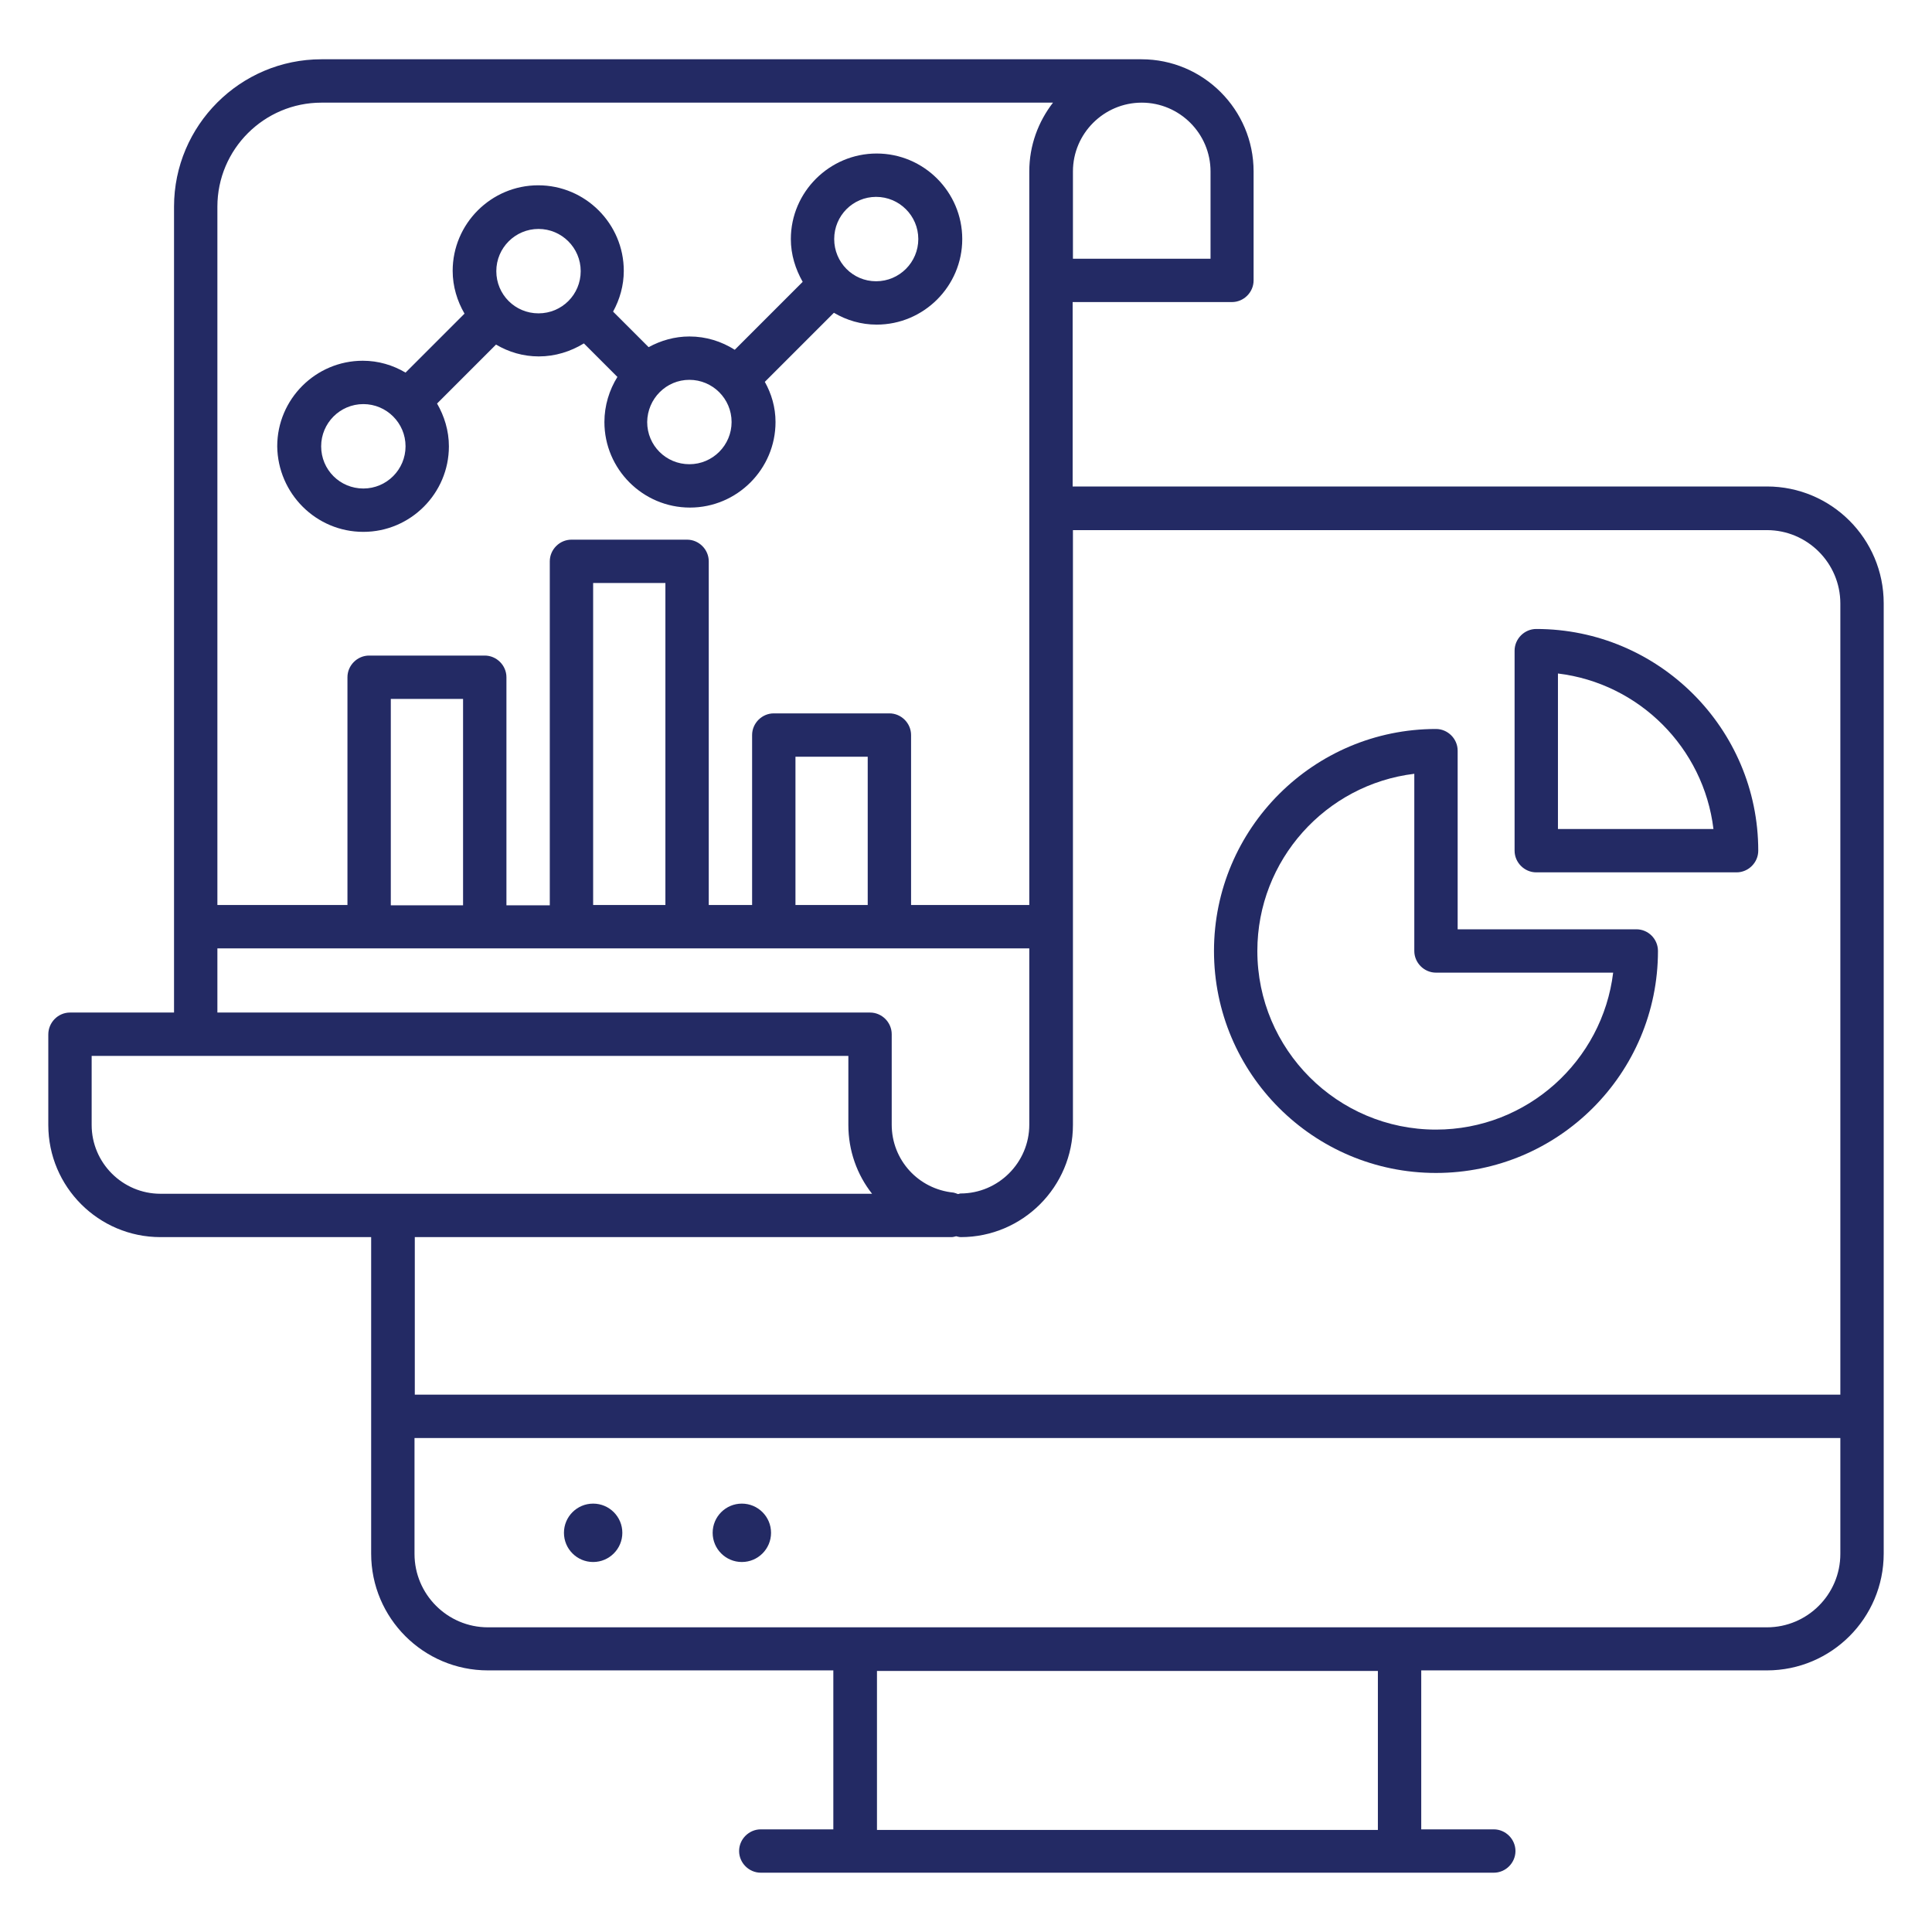
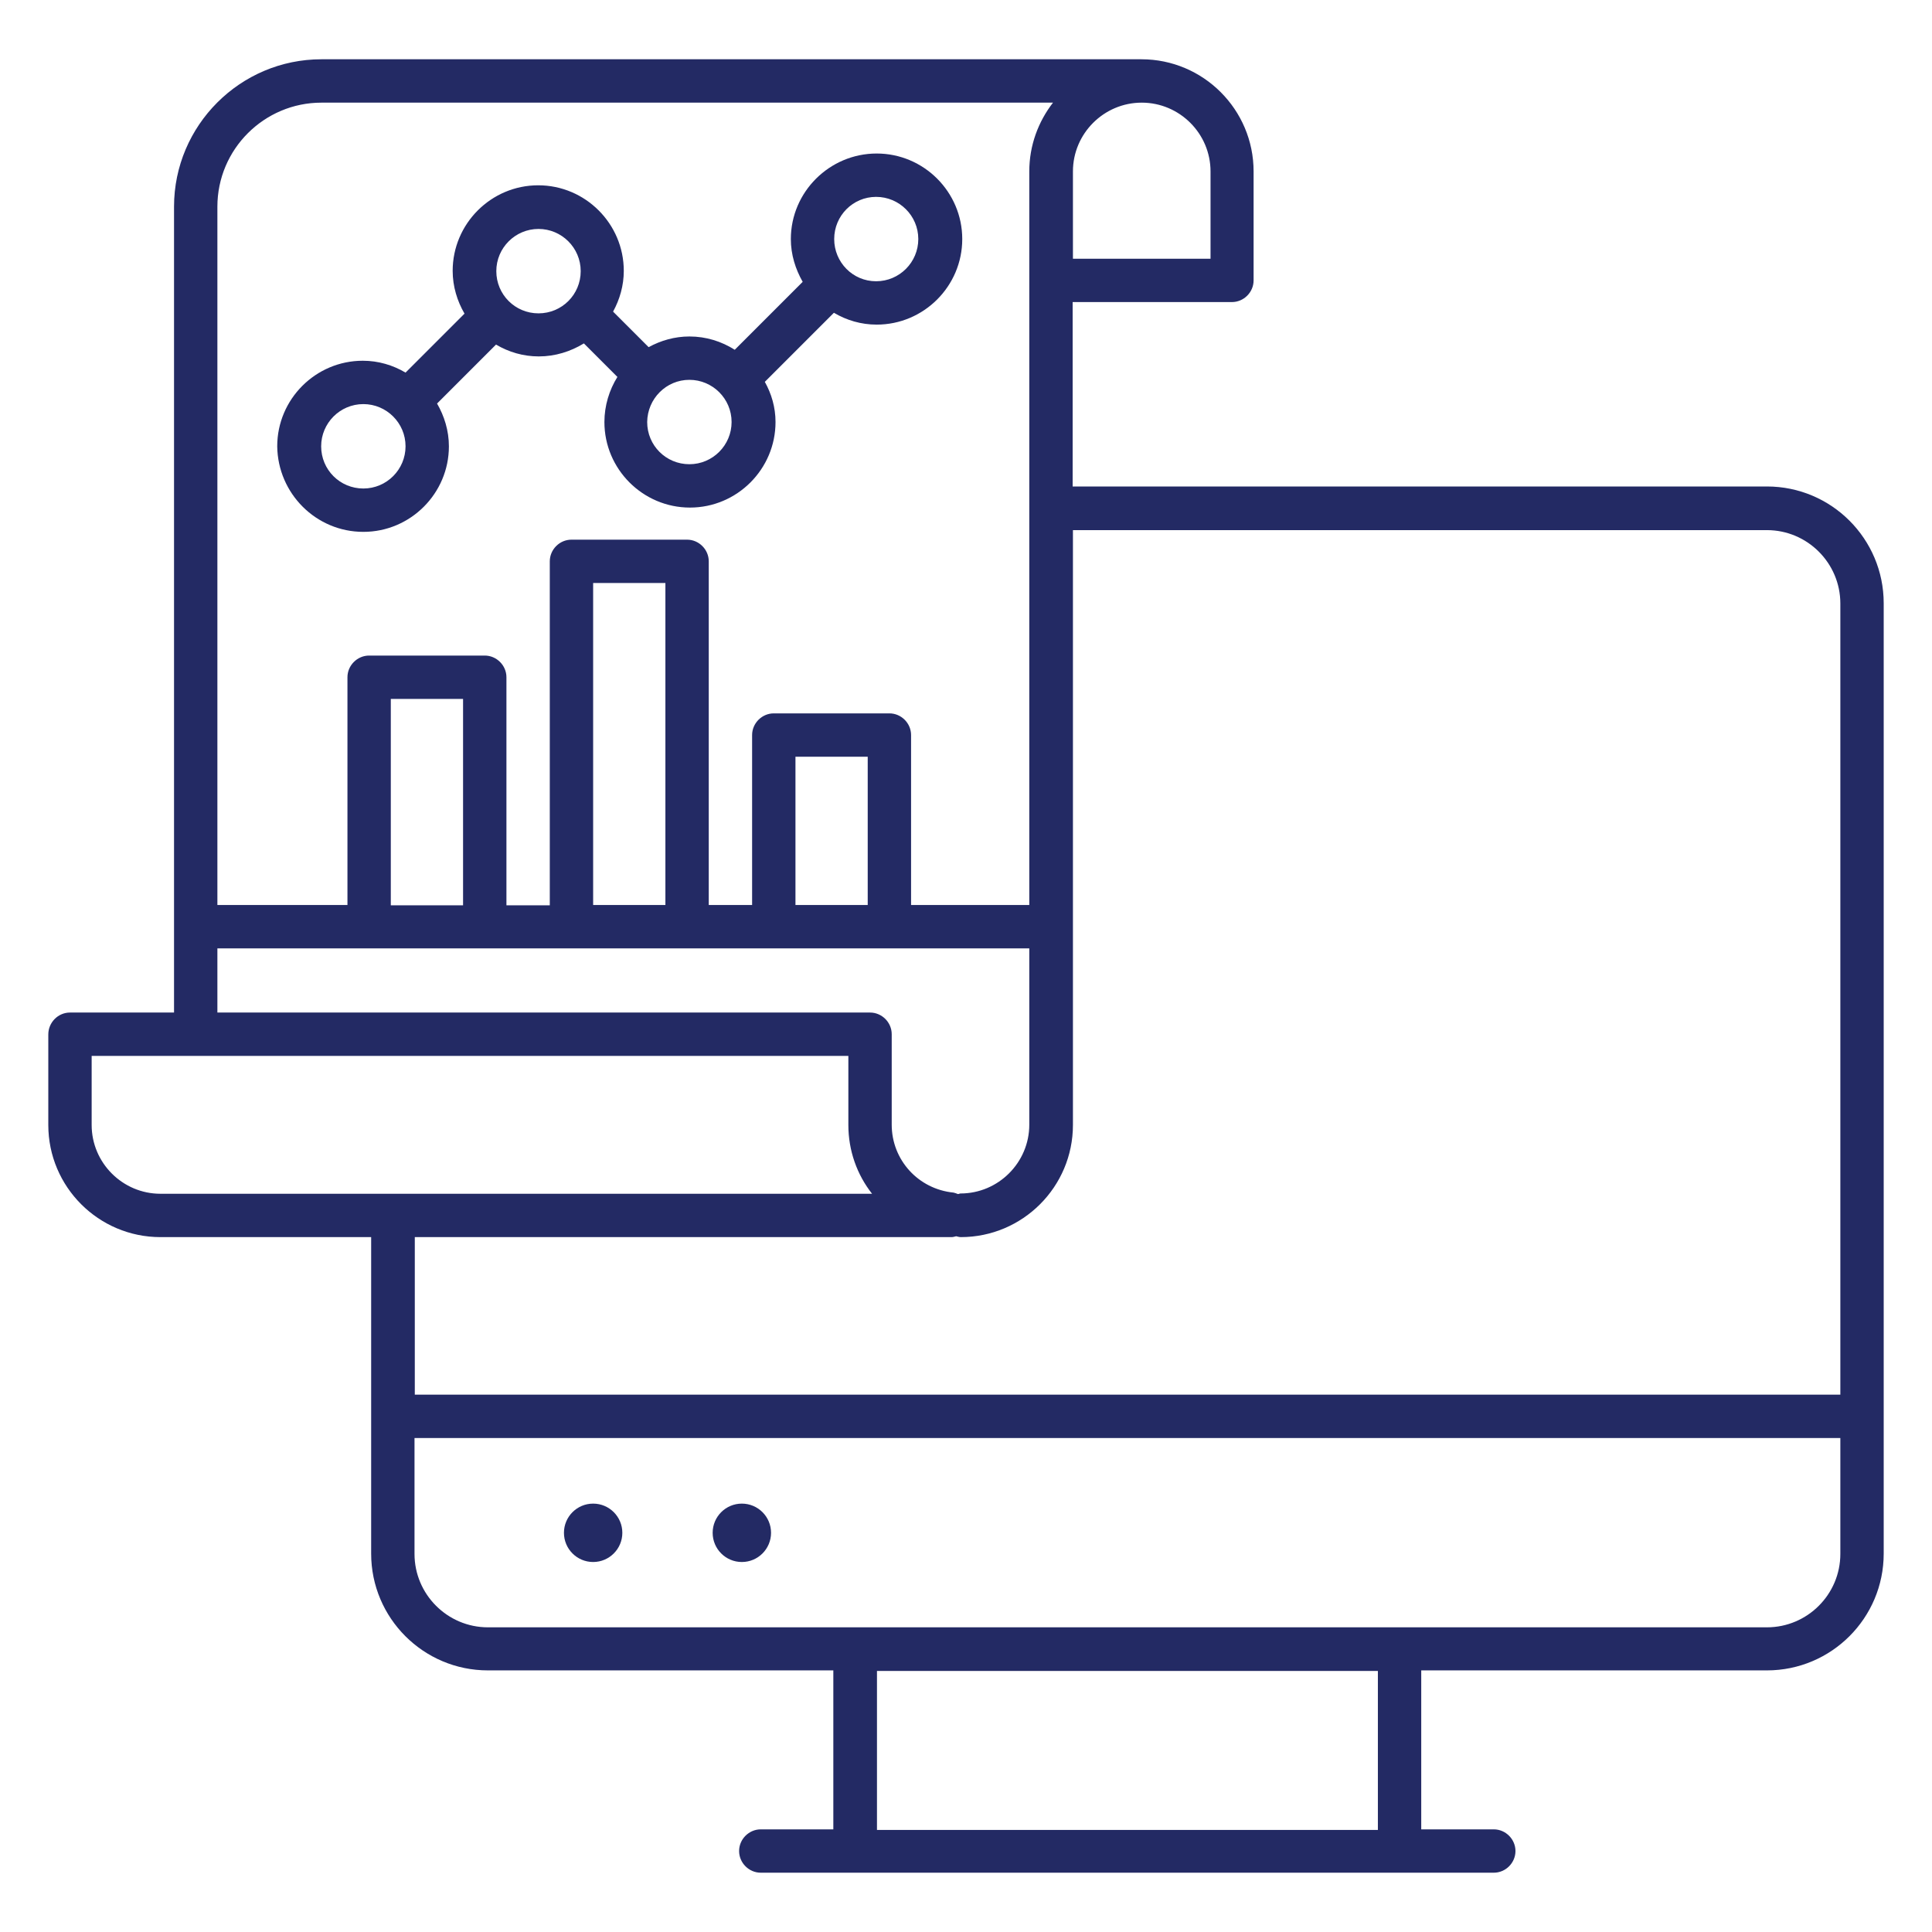
<svg xmlns="http://www.w3.org/2000/svg" width="100" height="100" viewBox="0 0 100 100" fill="none">
  <path d="M30.701 80.849C31.535 80.849 32.212 80.172 32.212 79.338C32.212 78.504 31.535 77.827 30.701 77.827C29.866 77.827 29.19 78.504 29.19 79.338C29.19 80.172 29.866 80.849 30.701 80.849Z" fill="#232A64" />
  <path d="M38.398 80.849C39.233 80.849 39.909 80.172 39.909 79.338C39.909 78.504 39.233 77.827 38.398 77.827C37.563 77.827 36.887 78.504 36.887 79.338C36.887 80.172 37.563 80.849 38.398 80.849Z" fill="#232A64" />
-   <path d="M84.694 48.1H75.448V38.854C75.448 38.241 74.939 37.732 74.326 37.732C67.998 37.732 62.836 42.879 62.836 49.222C62.836 55.565 67.983 60.712 74.326 60.712C80.669 60.712 85.816 55.565 85.816 49.222C85.816 48.609 85.322 48.1 84.694 48.1ZM74.326 58.468C69.224 58.468 65.08 54.324 65.08 49.222C65.08 44.51 68.626 40.605 73.204 40.051V49.222C73.204 49.835 73.713 50.344 74.326 50.344H83.497C82.943 54.907 79.053 58.468 74.326 58.468Z" fill="#232A64" />
-   <path d="M79.517 32.556C78.904 32.556 78.395 33.065 78.395 33.678V44.031C78.395 44.644 78.904 45.153 79.517 45.153H89.885C90.498 45.153 91.007 44.644 91.007 44.031C91.007 37.702 85.846 32.556 79.517 32.556ZM80.639 42.909V34.86C84.843 35.368 88.18 38.705 88.688 42.909H80.639Z" fill="#232A64" />
  <path d="M91.456 25.18H55.52V15.635H63.764C64.377 15.635 64.886 15.127 64.886 14.513V8.873C64.886 5.672 62.283 3.068 59.081 3.068H16.638C12.434 3.068 9.008 6.494 9.008 10.698V52.409H3.622C3.009 52.409 2.5 52.917 2.5 53.546V58.228C2.5 61.43 5.103 64.033 8.305 64.033H19.211V80.415C19.211 83.751 21.919 86.459 25.255 86.459H43.133V94.687H39.378C38.764 94.687 38.256 95.196 38.256 95.809C38.256 96.423 38.764 96.931 39.378 96.931H77.318C77.931 96.931 78.44 96.423 78.44 95.809C78.44 95.196 77.931 94.687 77.318 94.687H73.563V86.459H91.456C94.792 86.459 97.5 83.751 97.5 80.415V31.224C97.5 27.888 94.792 25.18 91.456 25.18ZM55.535 8.873C55.535 6.913 57.136 5.313 59.096 5.313C61.056 5.313 62.657 6.913 62.657 8.873V13.391H55.535V8.873ZM11.252 10.698C11.252 7.721 13.676 5.313 16.638 5.313H54.503C53.74 6.3 53.276 7.527 53.276 8.873V46.843H47.157V38.046C47.157 37.433 46.649 36.924 46.035 36.924H40.051C39.438 36.924 38.929 37.433 38.929 38.046V46.843H36.685V29.055C36.685 28.442 36.176 27.933 35.563 27.933H29.579C28.965 27.933 28.457 28.442 28.457 29.055V46.858H26.213V35.054C26.213 34.441 25.704 33.932 25.09 33.932H19.106C18.493 33.932 17.984 34.441 17.984 35.054V46.843H11.252V10.698ZM44.913 39.169V46.843H41.173V39.169H44.913ZM34.441 30.177V46.843H30.701V30.177H34.441ZM23.968 36.176V46.858H20.228V36.176H23.968ZM11.252 49.087H53.276V58.213C53.276 60.173 51.676 61.774 49.716 61.774C49.671 61.774 49.626 61.804 49.581 61.804C49.506 61.774 49.431 61.744 49.357 61.729C47.532 61.55 46.155 60.039 46.155 58.213V53.531C46.155 52.917 45.647 52.409 45.033 52.409H11.252L11.252 49.087ZM8.305 61.789C6.345 61.789 4.744 60.188 4.744 58.228V54.653H43.911V58.228C43.911 59.56 44.36 60.802 45.138 61.789H8.305ZM71.319 94.717H45.392V86.489H71.319V94.717ZM95.256 80.43C95.256 82.524 93.55 84.23 91.456 84.23H25.255C23.161 84.23 21.455 82.524 21.455 80.43V74.431H95.256V80.43ZM95.256 72.187H21.47V64.033H49.252C49.342 64.033 49.417 64.003 49.491 63.988C49.566 64.003 49.641 64.033 49.731 64.033C52.932 64.033 55.535 61.43 55.535 58.228V27.439H91.456C93.55 27.439 95.256 29.145 95.256 31.239V72.187Z" fill="#232A64" />
  <path d="M23.235 23.101C23.235 22.293 22.996 21.53 22.622 20.887L25.674 17.835C26.332 18.224 27.08 18.448 27.888 18.448C28.741 18.448 29.534 18.194 30.222 17.775L31.957 19.51C31.538 20.183 31.284 20.991 31.284 21.844C31.284 24.283 33.274 26.272 35.712 26.272C38.151 26.272 40.141 24.283 40.141 21.844C40.141 21.081 39.931 20.378 39.587 19.765L43.163 16.189C43.821 16.578 44.569 16.802 45.377 16.802C47.816 16.802 49.806 14.813 49.806 12.374C49.806 9.935 47.816 7.946 45.377 7.946C42.938 7.946 40.934 9.935 40.934 12.374C40.934 13.182 41.173 13.93 41.547 14.588L38.031 18.104C37.343 17.67 36.55 17.416 35.683 17.416C34.92 17.416 34.202 17.625 33.573 17.969L31.733 16.129C32.077 15.501 32.287 14.783 32.287 14.02C32.287 11.581 30.297 9.591 27.858 9.591C25.42 9.591 23.43 11.581 23.43 14.02C23.43 14.828 23.669 15.591 24.043 16.234L20.991 19.286C20.333 18.897 19.585 18.672 18.777 18.672C16.338 18.672 14.349 20.662 14.349 23.101C14.379 25.539 16.354 27.529 18.807 27.529C21.246 27.529 23.235 25.539 23.235 23.101ZM45.347 10.19C46.544 10.19 47.531 11.162 47.531 12.374C47.531 13.571 46.559 14.558 45.347 14.558C44.135 14.558 43.178 13.571 43.178 12.374C43.178 11.162 44.15 10.19 45.347 10.19ZM35.683 19.66C36.879 19.66 37.867 20.632 37.867 21.844C37.867 23.041 36.894 24.028 35.683 24.028C34.471 24.028 33.498 23.056 33.498 21.844C33.513 20.632 34.486 19.66 35.683 19.66ZM27.873 11.85C29.07 11.85 30.057 12.823 30.057 14.035C30.057 15.246 29.085 16.219 27.873 16.219C26.661 16.219 25.689 15.246 25.689 14.035C25.689 12.823 26.676 11.85 27.873 11.85ZM16.623 23.101C16.623 21.904 17.595 20.916 18.807 20.916C20.004 20.916 20.991 21.889 20.991 23.101C20.991 24.298 20.019 25.285 18.807 25.285C17.595 25.285 16.623 24.313 16.623 23.101Z" fill="#232A64" />
</svg>